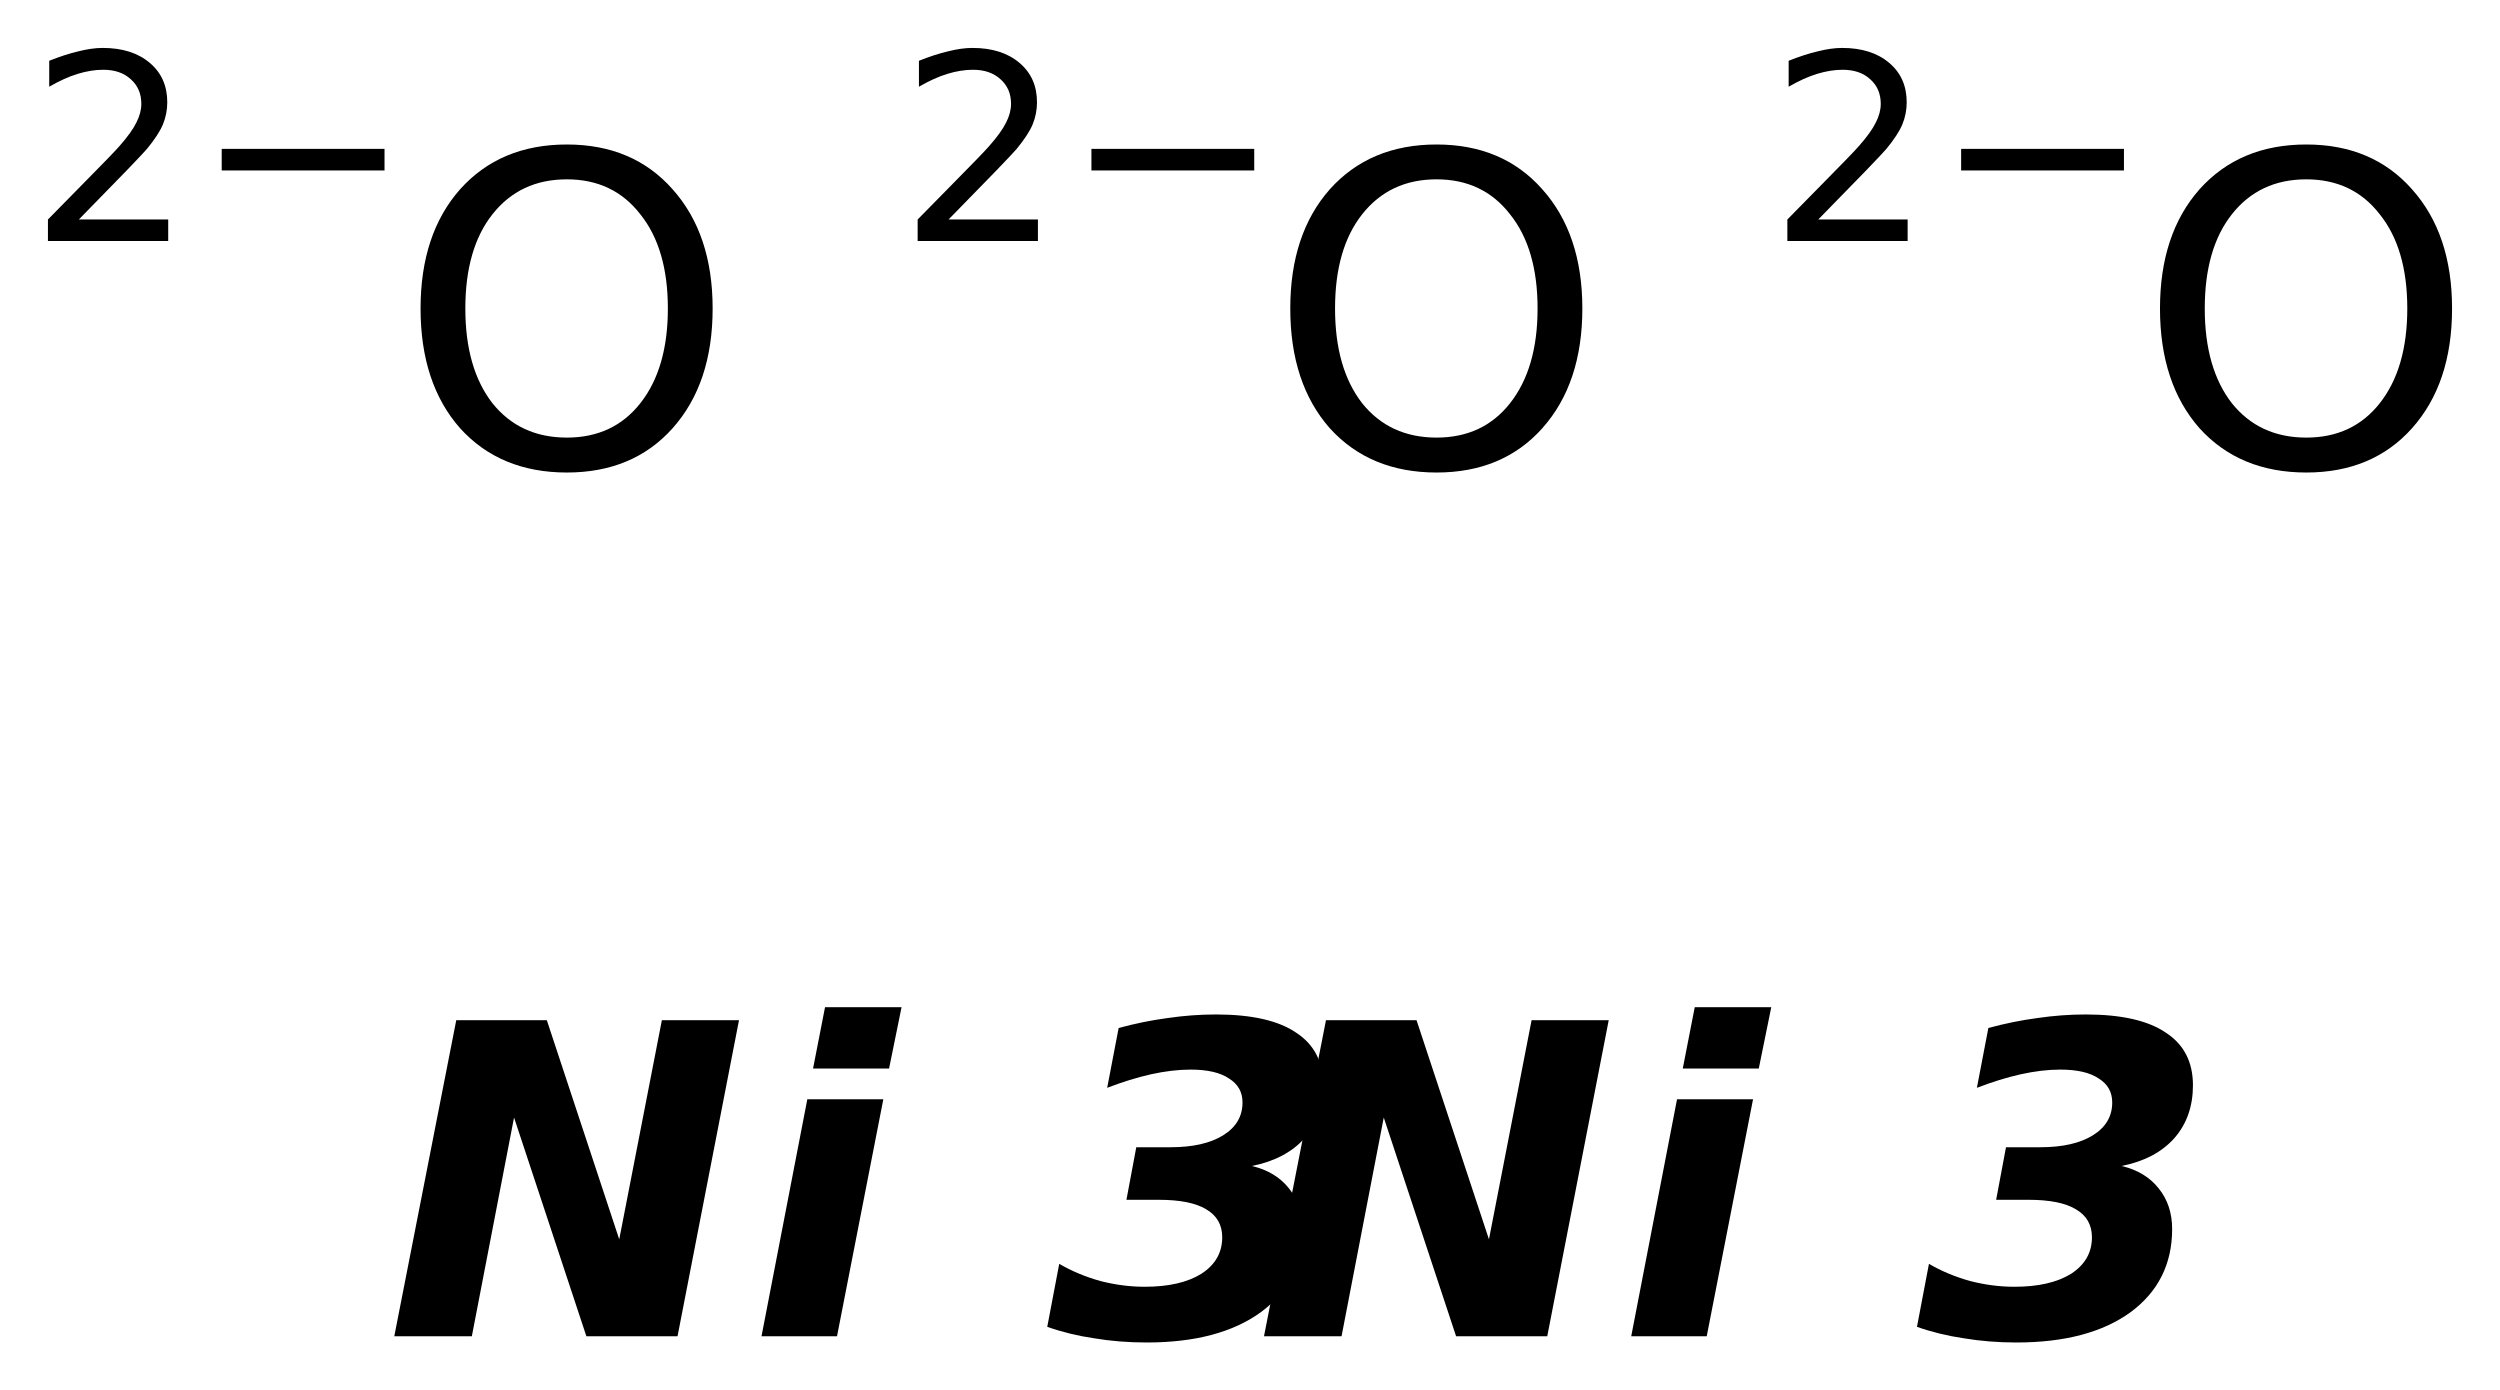
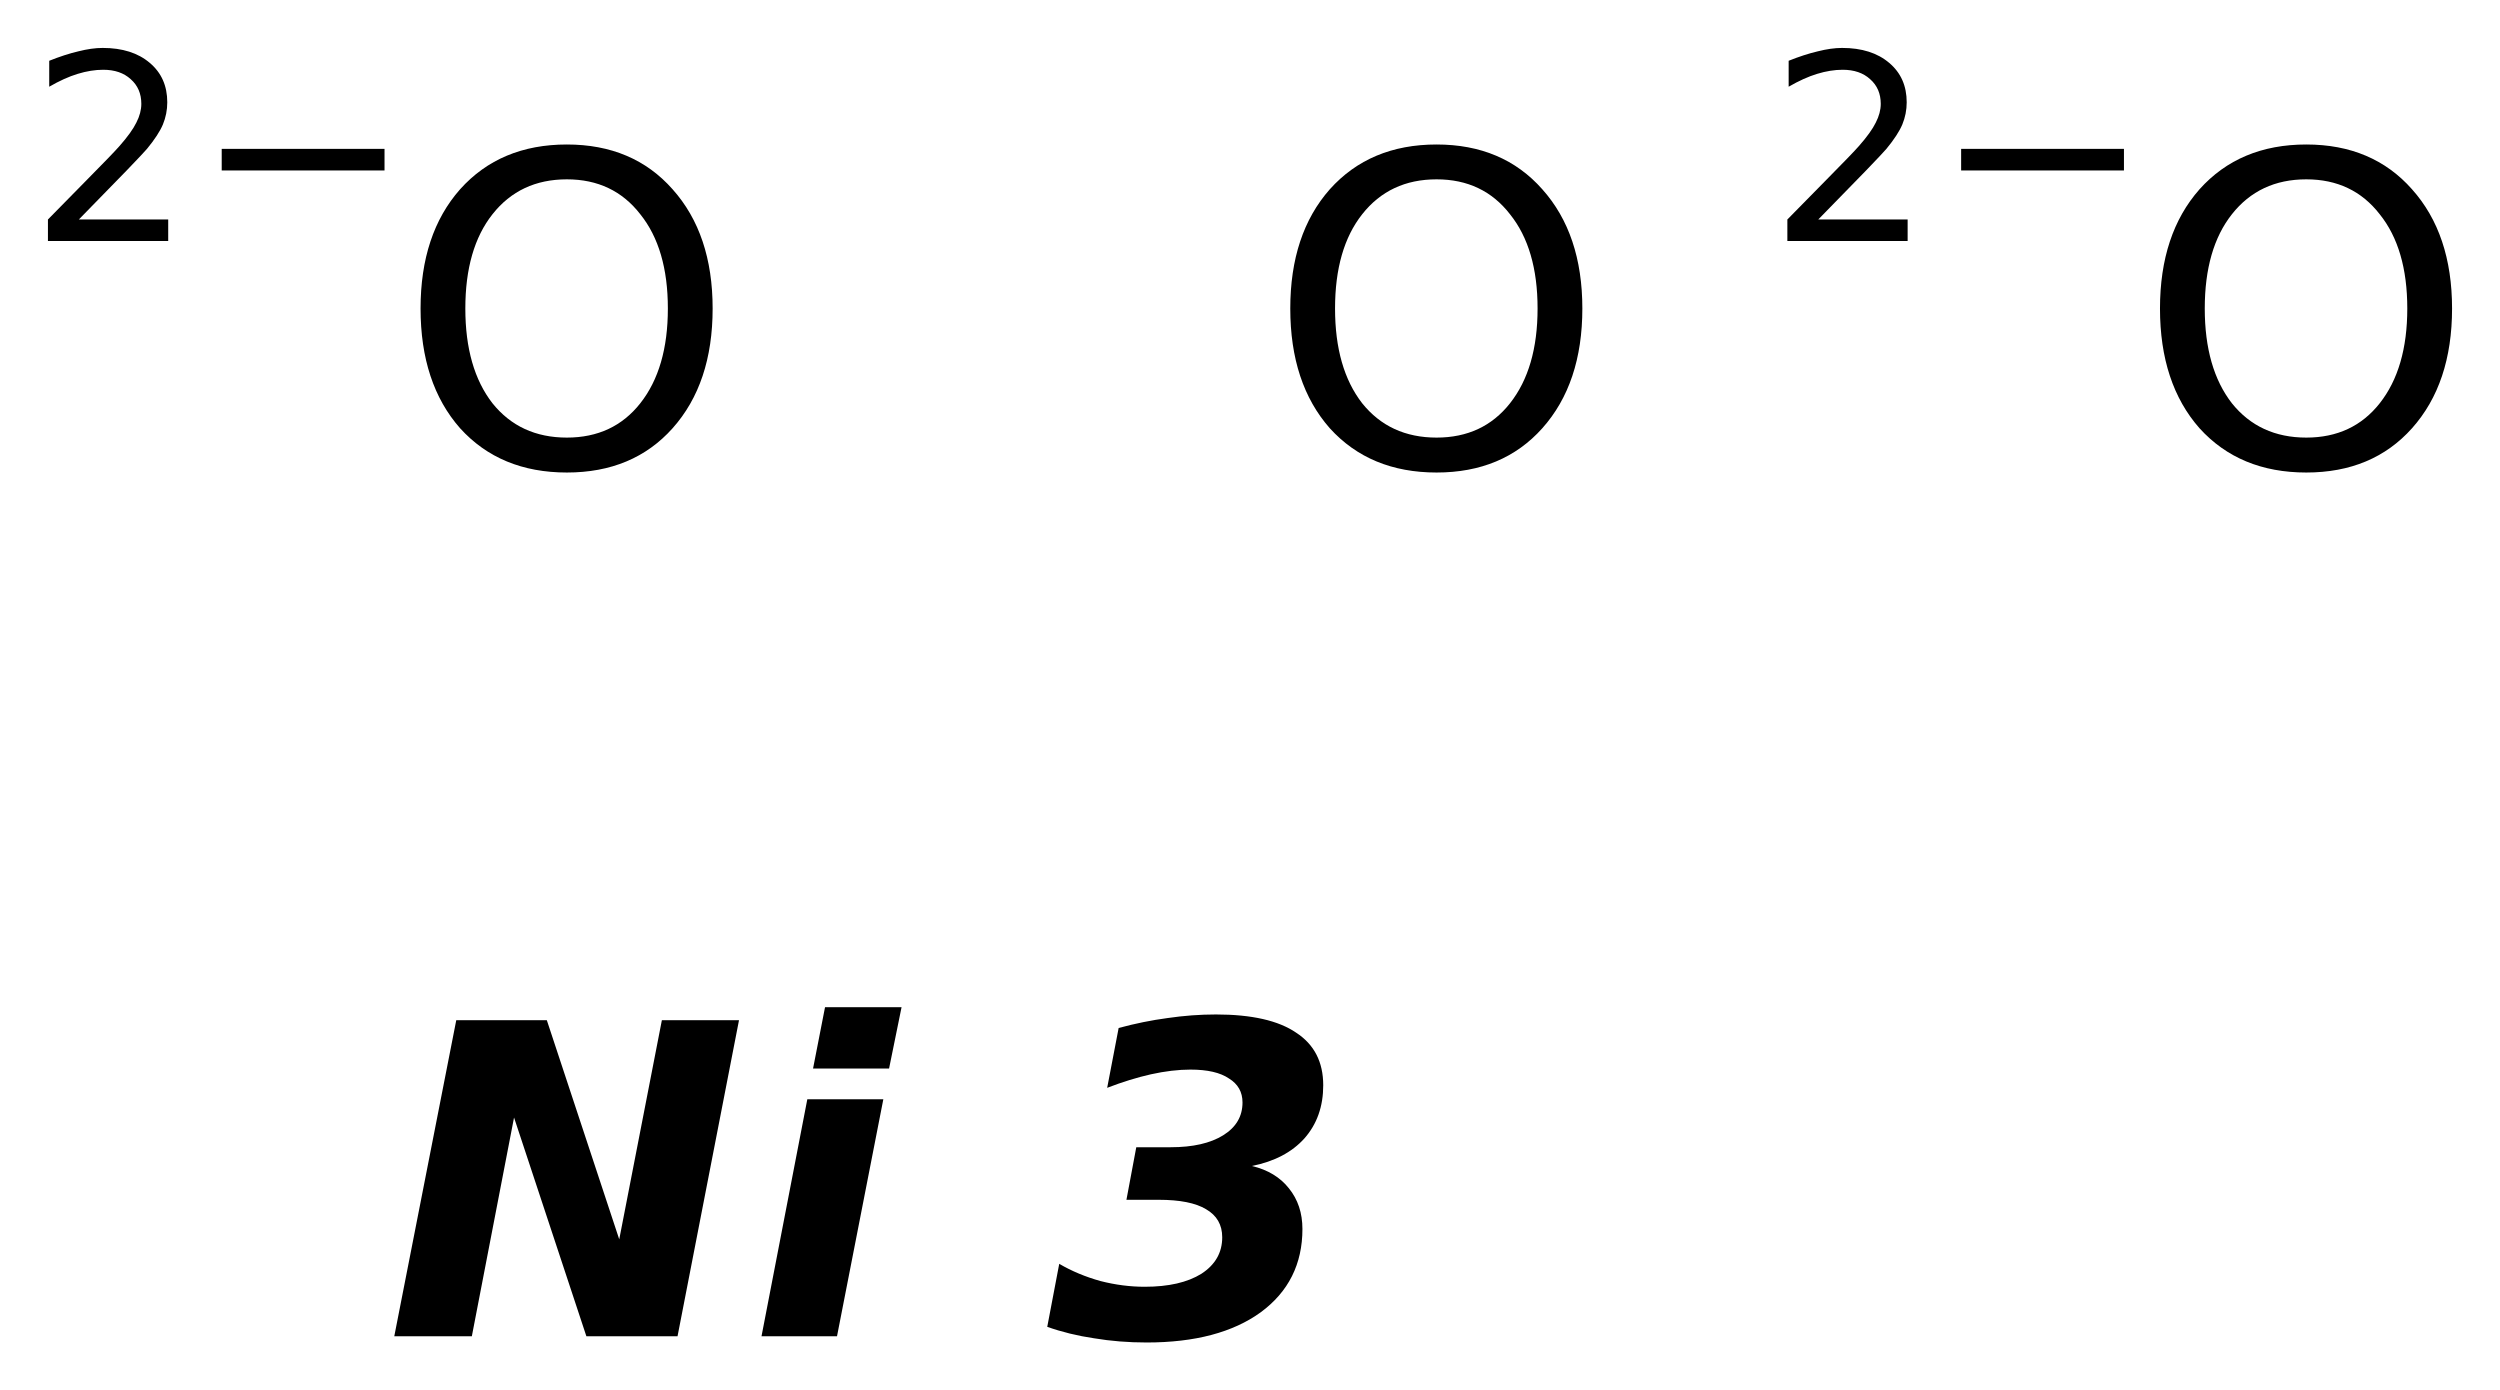
<svg xmlns="http://www.w3.org/2000/svg" version="1.2" width="29.205mm" height="16.243mm" viewBox="0 0 29.205 16.243">
  <desc>Generated by the Chemistry Development Kit (http://github.com/cdk)</desc>
  <g stroke-linecap="round" stroke-linejoin="round" fill="#000000">
-     <rect x=".0" y=".0" width="30.0" height="17.0" fill="#FFFFFF" stroke="none" />
    <g id="mol1" class="mol">
      <g id="mol1atm1" class="atom">
        <path d="M6.622 2.095q-.547 .0 -.869 .408q-.317 .401 -.317 1.101q.0 .699 .317 1.107q.322 .401 .869 .401q.542 .0 .858 -.401q.322 -.408 .322 -1.107q.0 -.7 -.322 -1.101q-.316 -.408 -.858 -.408zM6.622 1.688q.773 -.0 1.235 .523q.468 .523 .468 1.393q.0 .875 -.468 1.399q-.462 .517 -1.235 .517q-.778 -.0 -1.247 -.517q-.462 -.524 -.462 -1.399q.0 -.87 .462 -1.393q.469 -.523 1.247 -.523z" stroke="none" />
        <path d="M.921 2.564h1.044v.251h-1.405v-.251q.172 -.176 .463 -.471q.296 -.299 .373 -.387q.142 -.161 .197 -.274q.058 -.113 .058 -.219q.0 -.179 -.124 -.288q-.12 -.11 -.321 -.11q-.142 .0 -.299 .048q-.154 .047 -.332 .15v-.303q.182 -.073 .339 -.11q.157 -.04 .285 -.04q.346 .0 .551 .175q.204 .172 .204 .46q.0 .135 -.051 .259q-.051 .121 -.186 .285q-.037 .044 -.237 .252q-.197 .204 -.559 .573zM2.59 1.739h1.902v.252h-1.902v-.252z" stroke="none" />
      </g>
      <g id="mol1atm2" class="atom">
        <path d="M16.782 2.095q-.547 .0 -.869 .408q-.317 .401 -.317 1.101q.0 .699 .317 1.107q.322 .401 .869 .401q.542 .0 .858 -.401q.322 -.408 .322 -1.107q.0 -.7 -.322 -1.101q-.316 -.408 -.858 -.408zM16.782 1.688q.773 -.0 1.235 .523q.468 .523 .468 1.393q.0 .875 -.468 1.399q-.462 .517 -1.235 .517q-.778 -.0 -1.247 -.517q-.462 -.524 -.462 -1.399q.0 -.87 .462 -1.393q.469 -.523 1.247 -.523z" stroke="none" />
-         <path d="M11.081 2.564h1.044v.251h-1.405v-.251q.172 -.176 .463 -.471q.296 -.299 .373 -.387q.142 -.161 .197 -.274q.058 -.113 .058 -.219q.0 -.179 -.124 -.288q-.12 -.11 -.321 -.11q-.142 .0 -.299 .048q-.154 .047 -.332 .15v-.303q.182 -.073 .339 -.11q.157 -.04 .285 -.04q.346 .0 .551 .175q.204 .172 .204 .46q.0 .135 -.051 .259q-.051 .121 -.186 .285q-.037 .044 -.237 .252q-.197 .204 -.559 .573zM12.75 1.739h1.902v.252h-1.902v-.252z" stroke="none" />
      </g>
      <g id="mol1atm3" class="atom">
        <path d="M26.942 2.095q-.547 .0 -.869 .408q-.317 .401 -.317 1.101q.0 .699 .317 1.107q.322 .401 .869 .401q.542 .0 .858 -.401q.322 -.408 .322 -1.107q.0 -.7 -.322 -1.101q-.316 -.408 -.858 -.408zM26.942 1.688q.773 -.0 1.235 .523q.468 .523 .468 1.393q.0 .875 -.468 1.399q-.462 .517 -1.235 .517q-.778 -.0 -1.247 -.517q-.462 -.524 -.462 -1.399q.0 -.87 .462 -1.393q.469 -.523 1.247 -.523z" stroke="none" />
        <path d="M21.241 2.564h1.044v.251h-1.405v-.251q.172 -.176 .463 -.471q.296 -.299 .373 -.387q.142 -.161 .197 -.274q.058 -.113 .058 -.219q.0 -.179 -.124 -.288q-.12 -.11 -.321 -.11q-.142 .0 -.299 .048q-.154 .047 -.332 .15v-.303q.182 -.073 .339 -.11q.157 -.04 .285 -.04q.346 .0 .551 .175q.204 .172 .204 .46q.0 .135 -.051 .259q-.051 .121 -.186 .285q-.037 .044 -.237 .252q-.197 .204 -.559 .573zM22.91 1.739h1.902v.252h-1.902v-.252z" stroke="none" />
      </g>
      <path id="mol1atm4" class="atom" d="M5.33 11.918h1.058l.846 2.56l.498 -2.56h.901l-.718 3.692h-1.065l-.845 -2.555l-.493 2.555h-.906l.724 -3.692zM9.431 12.842h.888l-.541 2.768h-.882l.535 -2.768zM9.638 11.766h.894l-.146 .717h-.888l.14 -.717zM14.625 13.621q.279 .067 .432 .261q.158 .195 .158 .475q-.0 .614 -.487 .973q-.487 .353 -1.332 .353q-.322 -.0 -.614 -.049q-.292 -.043 -.548 -.134l.14 -.736q.219 .128 .481 .201q.261 .067 .517 .067q.419 -.0 .663 -.152q.243 -.158 .243 -.426q-.0 -.219 -.189 -.328q-.182 -.11 -.553 -.11h-.377l.115 -.614h.402q.389 -.0 .614 -.14q.225 -.14 .225 -.383q.0 -.183 -.158 -.28q-.152 -.104 -.45 -.104q-.213 .0 -.462 .055q-.244 .055 -.511 .158l.134 -.699q.292 -.079 .571 -.116q.286 -.042 .566 -.042q.626 -.0 .937 .213q.316 .206 .316 .614q-.0 .371 -.219 .62q-.219 .244 -.614 .323z" stroke="none" />
-       <path id="mol1atm5" class="atom" d="M15.49 11.918h1.058l.846 2.56l.498 -2.56h.901l-.718 3.692h-1.065l-.845 -2.555l-.493 2.555h-.906l.724 -3.692zM19.591 12.842h.888l-.541 2.768h-.882l.535 -2.768zM19.798 11.766h.894l-.146 .717h-.888l.14 -.717zM24.785 13.621q.279 .067 .432 .261q.158 .195 .158 .475q-.0 .614 -.487 .973q-.487 .353 -1.332 .353q-.322 -.0 -.614 -.049q-.292 -.043 -.548 -.134l.14 -.736q.219 .128 .481 .201q.261 .067 .517 .067q.419 -.0 .663 -.152q.243 -.158 .243 -.426q-.0 -.219 -.189 -.328q-.182 -.11 -.553 -.11h-.377l.115 -.614h.402q.389 -.0 .614 -.14q.225 -.14 .225 -.383q.0 -.183 -.158 -.28q-.152 -.104 -.45 -.104q-.213 .0 -.462 .055q-.244 .055 -.511 .158l.134 -.699q.292 -.079 .571 -.116q.286 -.042 .566 -.042q.626 -.0 .937 .213q.316 .206 .316 .614q-.0 .371 -.219 .62q-.219 .244 -.614 .323z" stroke="none" />
    </g>
  </g>
</svg>